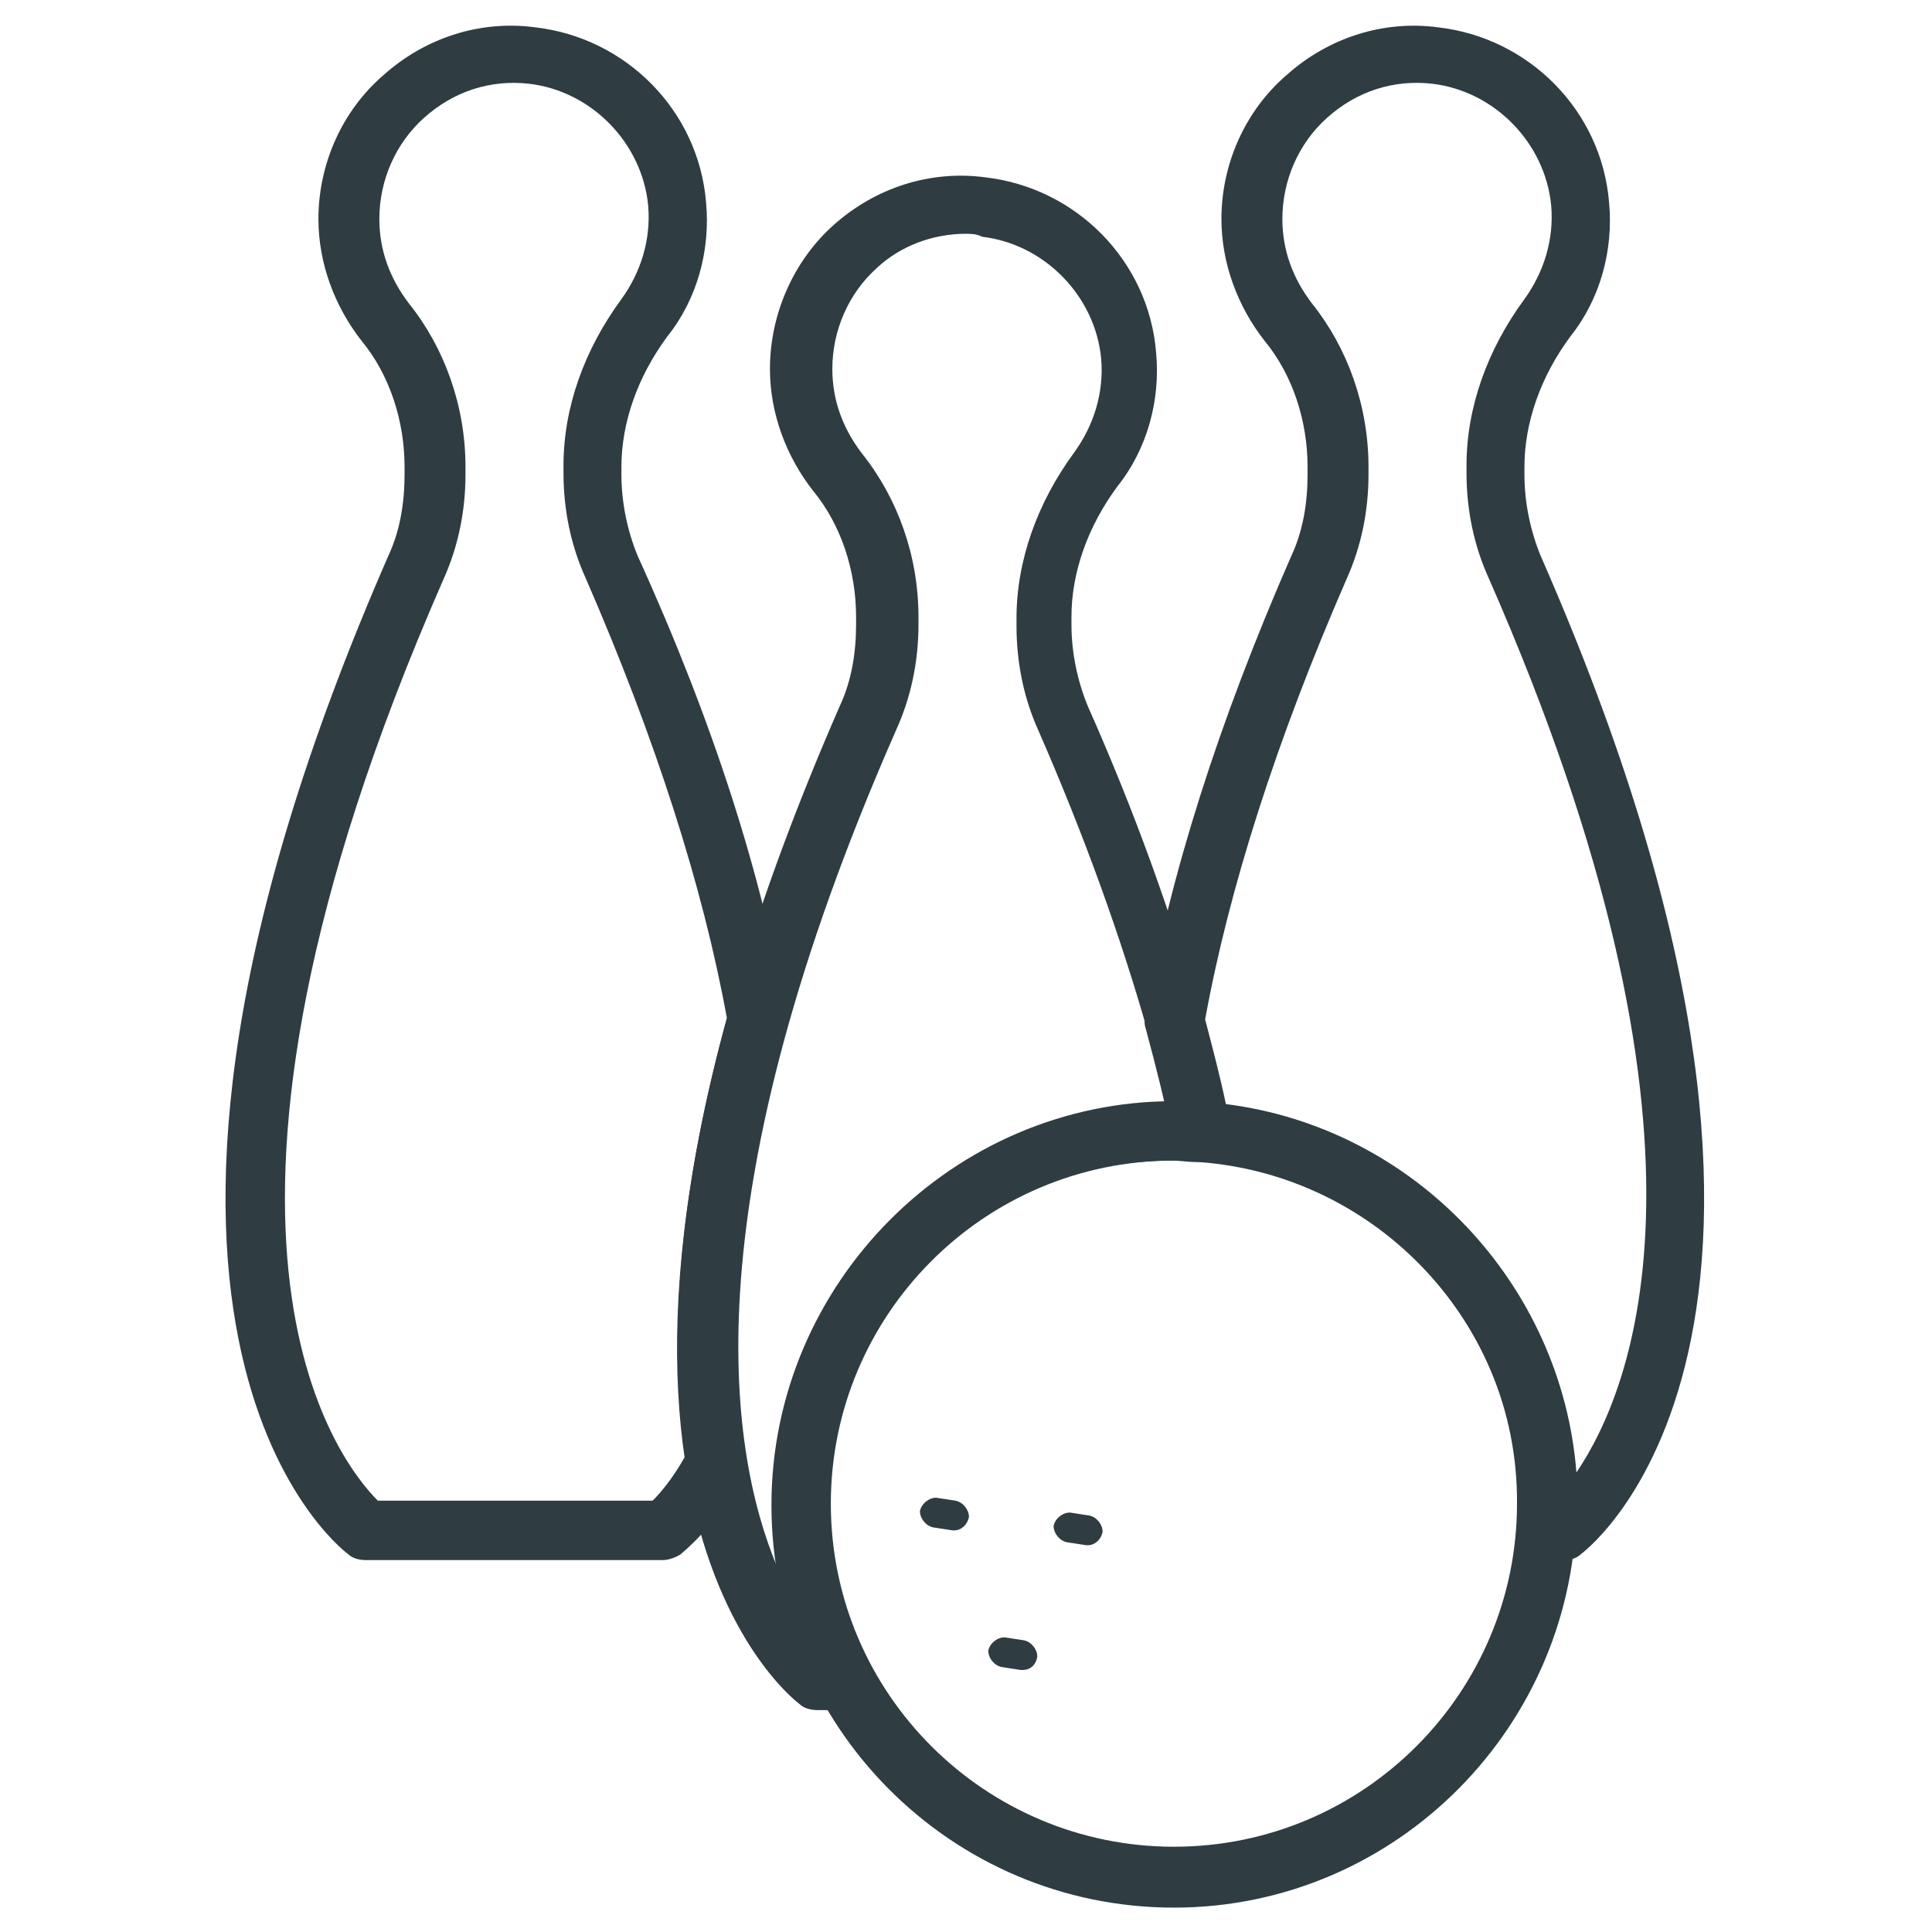
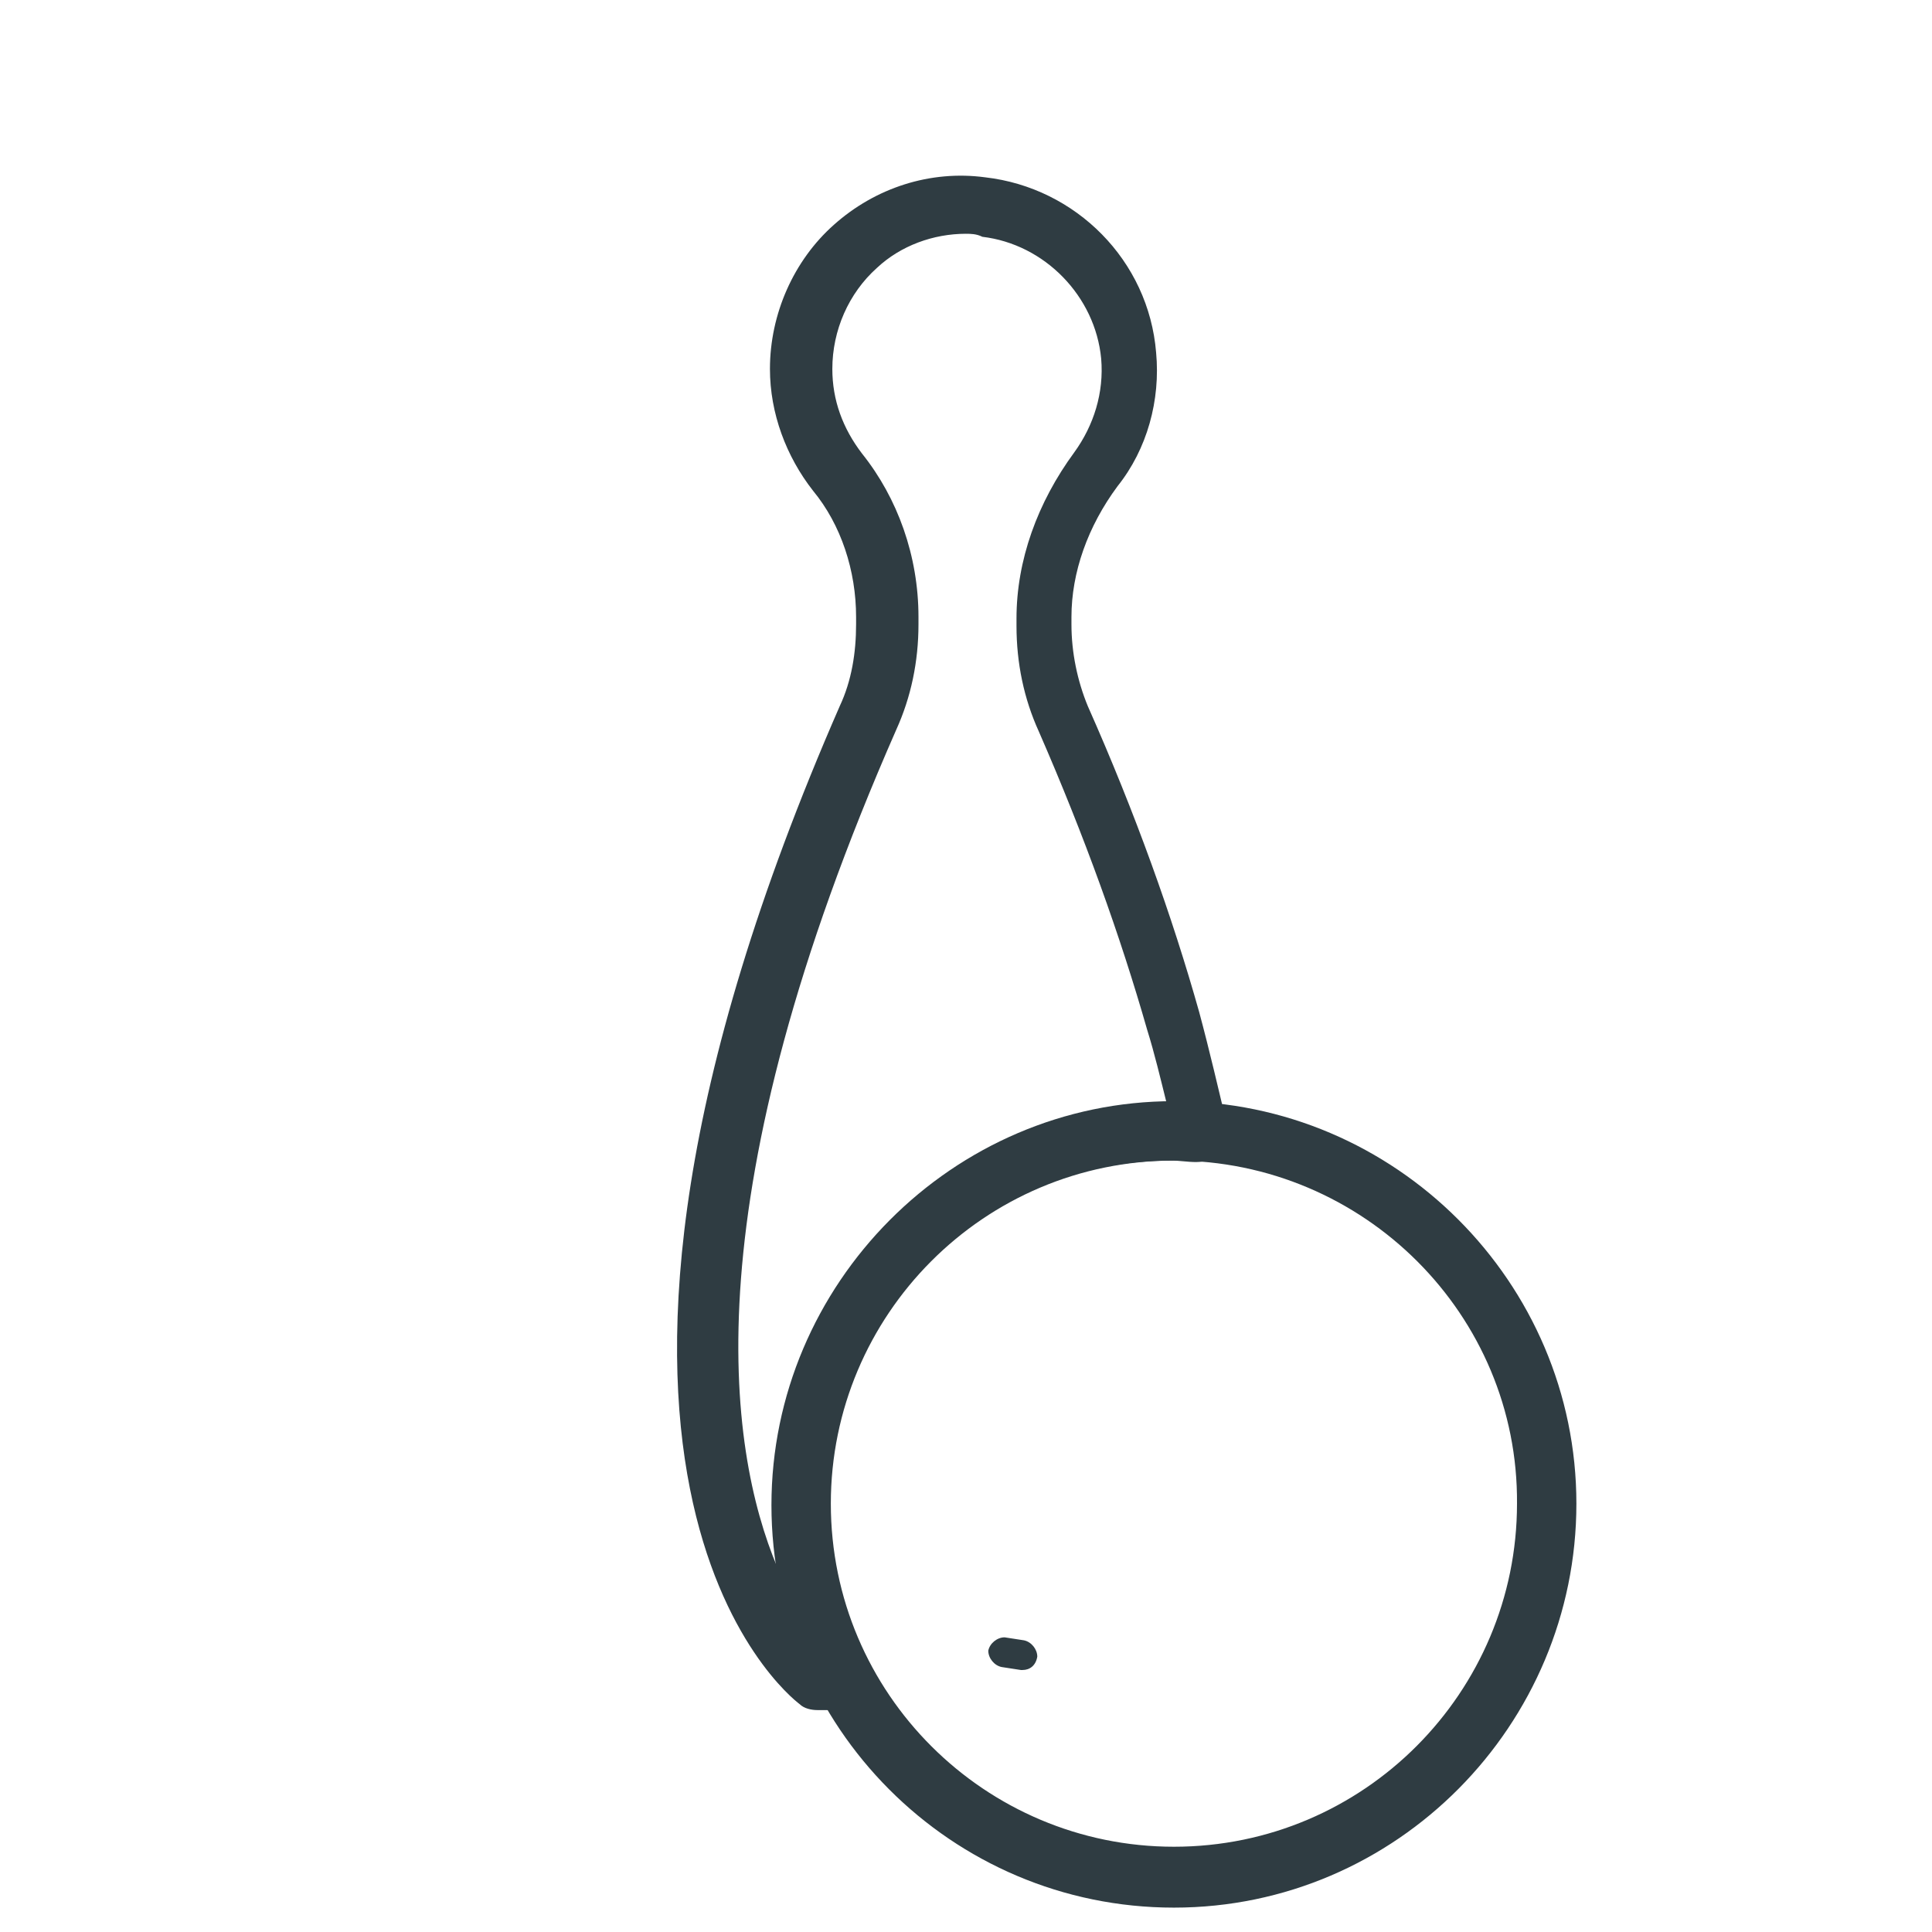
<svg xmlns="http://www.w3.org/2000/svg" width="800px" height="800px" version="1.1" viewBox="144 144 512 512">
  <g fill="#2f3c42">
    <path d="m455.1 649.54c-59.039 0-106.66-48.02-106.66-106.66 0-58.648 48.02-107.06 106.66-107.06 58.648 0 106.66 48.02 106.66 106.66 0.004 58.648-47.621 107.06-106.66 107.06zm0-197.98c-50.383 0-90.922 40.934-90.922 90.922 0 50.383 40.934 90.922 90.922 90.922 50.383 0 90.922-40.934 90.922-90.922 0.395-49.984-40.539-90.922-90.922-90.922z" />
-     <path d="m319.7 557.44h-78.719c-1.574 0-3.543-0.395-4.723-1.574-3.148-2.363-77.934-61.797 10.629-264.5 3.148-6.691 4.328-14.168 4.328-21.648v-1.969c0-12.203-3.938-24.402-11.414-33.457-7.086-9.055-11.414-20.469-11.414-32.273 0-14.562 6.297-28.734 17.32-38.18 11.02-9.84 25.586-14.562 40.148-12.594 24.008 2.754 43.297 22.043 45.266 46.445 1.18 12.594-2.363 25.586-10.234 35.426-7.871 10.629-12.203 22.828-12.203 34.637v1.969c0 7.477 1.574 14.957 4.328 21.648 20.07 44.082 33.059 85.016 39.355 121.62 0.395 1.18 0 2.363 0 3.543-12.203 44.082-16.137 82.262-11.02 113.75 0.395 1.574 0 3.543-0.789 5.117-7.477 13.777-15.352 19.68-16.137 20.469-1.18 0.785-3.148 1.57-4.723 1.57zm-75.57-15.742h72.816c1.969-1.969 5.117-5.512 8.66-11.809-4.723-32.668-1.18-71.637 11.02-116.11-6.297-34.637-18.895-73.996-37.391-116.51-3.938-8.66-5.902-18.105-5.902-27.945v-1.969c0-15.352 5.512-30.699 15.352-44.082 5.117-7.086 7.871-15.742 7.086-24.797-1.574-16.531-14.957-30.309-31.488-32.273-10.234-1.18-20.074 1.969-27.945 9.055-7.477 6.691-11.809 16.531-11.809 26.766 0 8.266 2.754 15.742 7.871 22.434 9.445 11.809 14.957 27.16 14.957 43.297v1.969c0 9.84-1.969 19.285-5.902 27.945-75.973 173.58-27.559 233.8-17.324 244.03z" />
    <path d="m368.12 597.19h-7.481c-1.574 0-3.543-0.395-4.723-1.574-3.148-2.359-77.934-61.793 10.629-264.5 3.148-6.691 4.328-14.168 4.328-21.648v-1.969c0-12.203-3.938-24.402-11.414-33.457-7.086-9.055-11.414-20.469-11.414-32.273 0-14.562 6.297-28.734 16.926-38.18 11.02-9.84 25.586-14.562 40.148-12.594 24.008 2.754 43.297 22.043 45.266 46.445 1.18 12.594-2.363 25.586-10.234 35.426-7.871 10.629-12.203 22.828-12.203 34.637v1.969c0 7.477 1.574 14.957 4.328 21.648 12.594 28.34 22.434 55.891 29.52 81.082 2.754 10.234 5.117 20.469 7.477 30.309 0.395 2.363 0 4.723-1.969 6.691-1.574 1.969-3.938 2.754-6.297 2.754-2.363 0-4.328-0.395-6.691-0.395-50.383 0-90.922 40.934-90.922 90.922 0 14.957 3.543 29.914 10.629 42.902 1.18 2.363 1.18 5.512 0 7.871-0.785 2.359-3.148 3.934-5.902 3.934zm31.883-391.24c-8.66 0-17.32 3.148-23.617 9.055-7.477 6.691-11.809 16.531-11.809 26.766 0 8.266 2.754 15.742 7.871 22.434 9.445 11.809 14.957 27.16 14.957 43.297v1.969c0 9.84-1.969 19.285-5.902 27.945-54.316 123.59-44.871 190.11-31.488 221.99-0.789-5.512-1.18-11.02-1.18-16.531 0-57.859 46.445-105.48 104.3-106.66-1.574-6.297-3.148-12.988-5.117-19.285-7.086-24.797-16.531-51.168-28.734-79.113-3.938-8.66-5.902-18.105-5.902-27.945v-1.969c0-15.352 5.512-30.699 15.352-44.082 5.117-7.086 7.871-15.742 7.086-24.797-1.574-16.531-14.957-30.309-31.488-32.273-1.578-0.797-3.152-0.797-4.332-0.797z" />
-     <path d="m559.01 557.44h-5.117c-2.363 0-4.328-0.789-5.902-2.363-1.574-1.574-2.363-3.543-1.969-5.902 0-1.969 0.395-4.328 0.395-6.297 0-47.625-37-87.379-84.625-90.922-3.543-0.395-6.297-2.754-7.086-6.297-1.969-9.445-4.328-18.895-7.086-29.125-0.395-1.18-0.395-2.363 0-3.543 6.297-36.605 19.285-77.539 38.574-121.62 3.148-6.691 4.328-14.168 4.328-21.648v-1.969c0-12.203-3.938-24.402-11.414-33.457-7.086-9.055-11.414-20.469-11.414-32.273 0-14.562 6.297-28.734 17.32-38.18 11.02-9.84 25.586-14.562 40.148-12.594 24.008 2.754 43.297 22.043 45.266 46.445 1.18 12.594-2.363 25.586-10.234 35.426-7.871 10.629-12.203 22.828-12.203 34.637v1.969c0 7.477 1.574 14.957 4.328 21.648 88.953 202.7 13.777 262.14 10.629 264.5-0.785 0.781-2.363 1.566-3.938 1.566zm-90.133-120.84c49.988 6.297 88.953 47.625 92.891 97.613 14.957-22.043 42.117-88.168-23.223-236.95-3.938-8.66-5.902-18.105-5.902-27.945v-1.969c0-15.352 5.512-30.699 15.352-44.082 5.117-7.086 7.871-15.742 7.086-24.797-1.574-16.531-14.957-30.309-31.488-32.273-10.234-1.18-20.074 1.969-27.945 9.055-7.477 6.691-11.809 16.531-11.809 26.766 0 8.266 2.754 15.742 7.871 22.434 9.445 11.809 14.957 27.16 14.957 43.297v1.969c0 9.84-1.969 19.285-5.902 27.945-18.5 42.508-31.094 81.867-37.391 116.51 1.961 7.477 3.93 14.953 5.504 22.43z" />
    <path d="m414.96 586.57h-0.395l-5.117-0.789c-1.969-0.395-3.543-2.363-3.543-4.328 0.395-1.969 2.363-3.543 4.328-3.543l5.117 0.789c1.969 0.395 3.543 2.363 3.543 4.328-0.395 2.359-1.969 3.543-3.934 3.543z" />
-     <path d="m396.85 549.57h-0.395l-5.117-0.789c-1.969-0.395-3.543-2.363-3.543-4.328 0.395-1.969 2.363-3.543 4.328-3.543l5.117 0.789c1.969 0.395 3.543 2.363 3.543 4.328-0.395 1.969-1.969 3.543-3.934 3.543z" />
-     <path d="m432.27 553.5h-0.395l-5.117-0.789c-1.969-0.395-3.543-2.363-3.543-4.328 0.395-1.969 2.363-3.543 4.328-3.543l5.117 0.789c1.969 0.395 3.543 2.363 3.543 4.328-0.391 1.969-1.965 3.543-3.934 3.543z" />
  </g>
</svg>